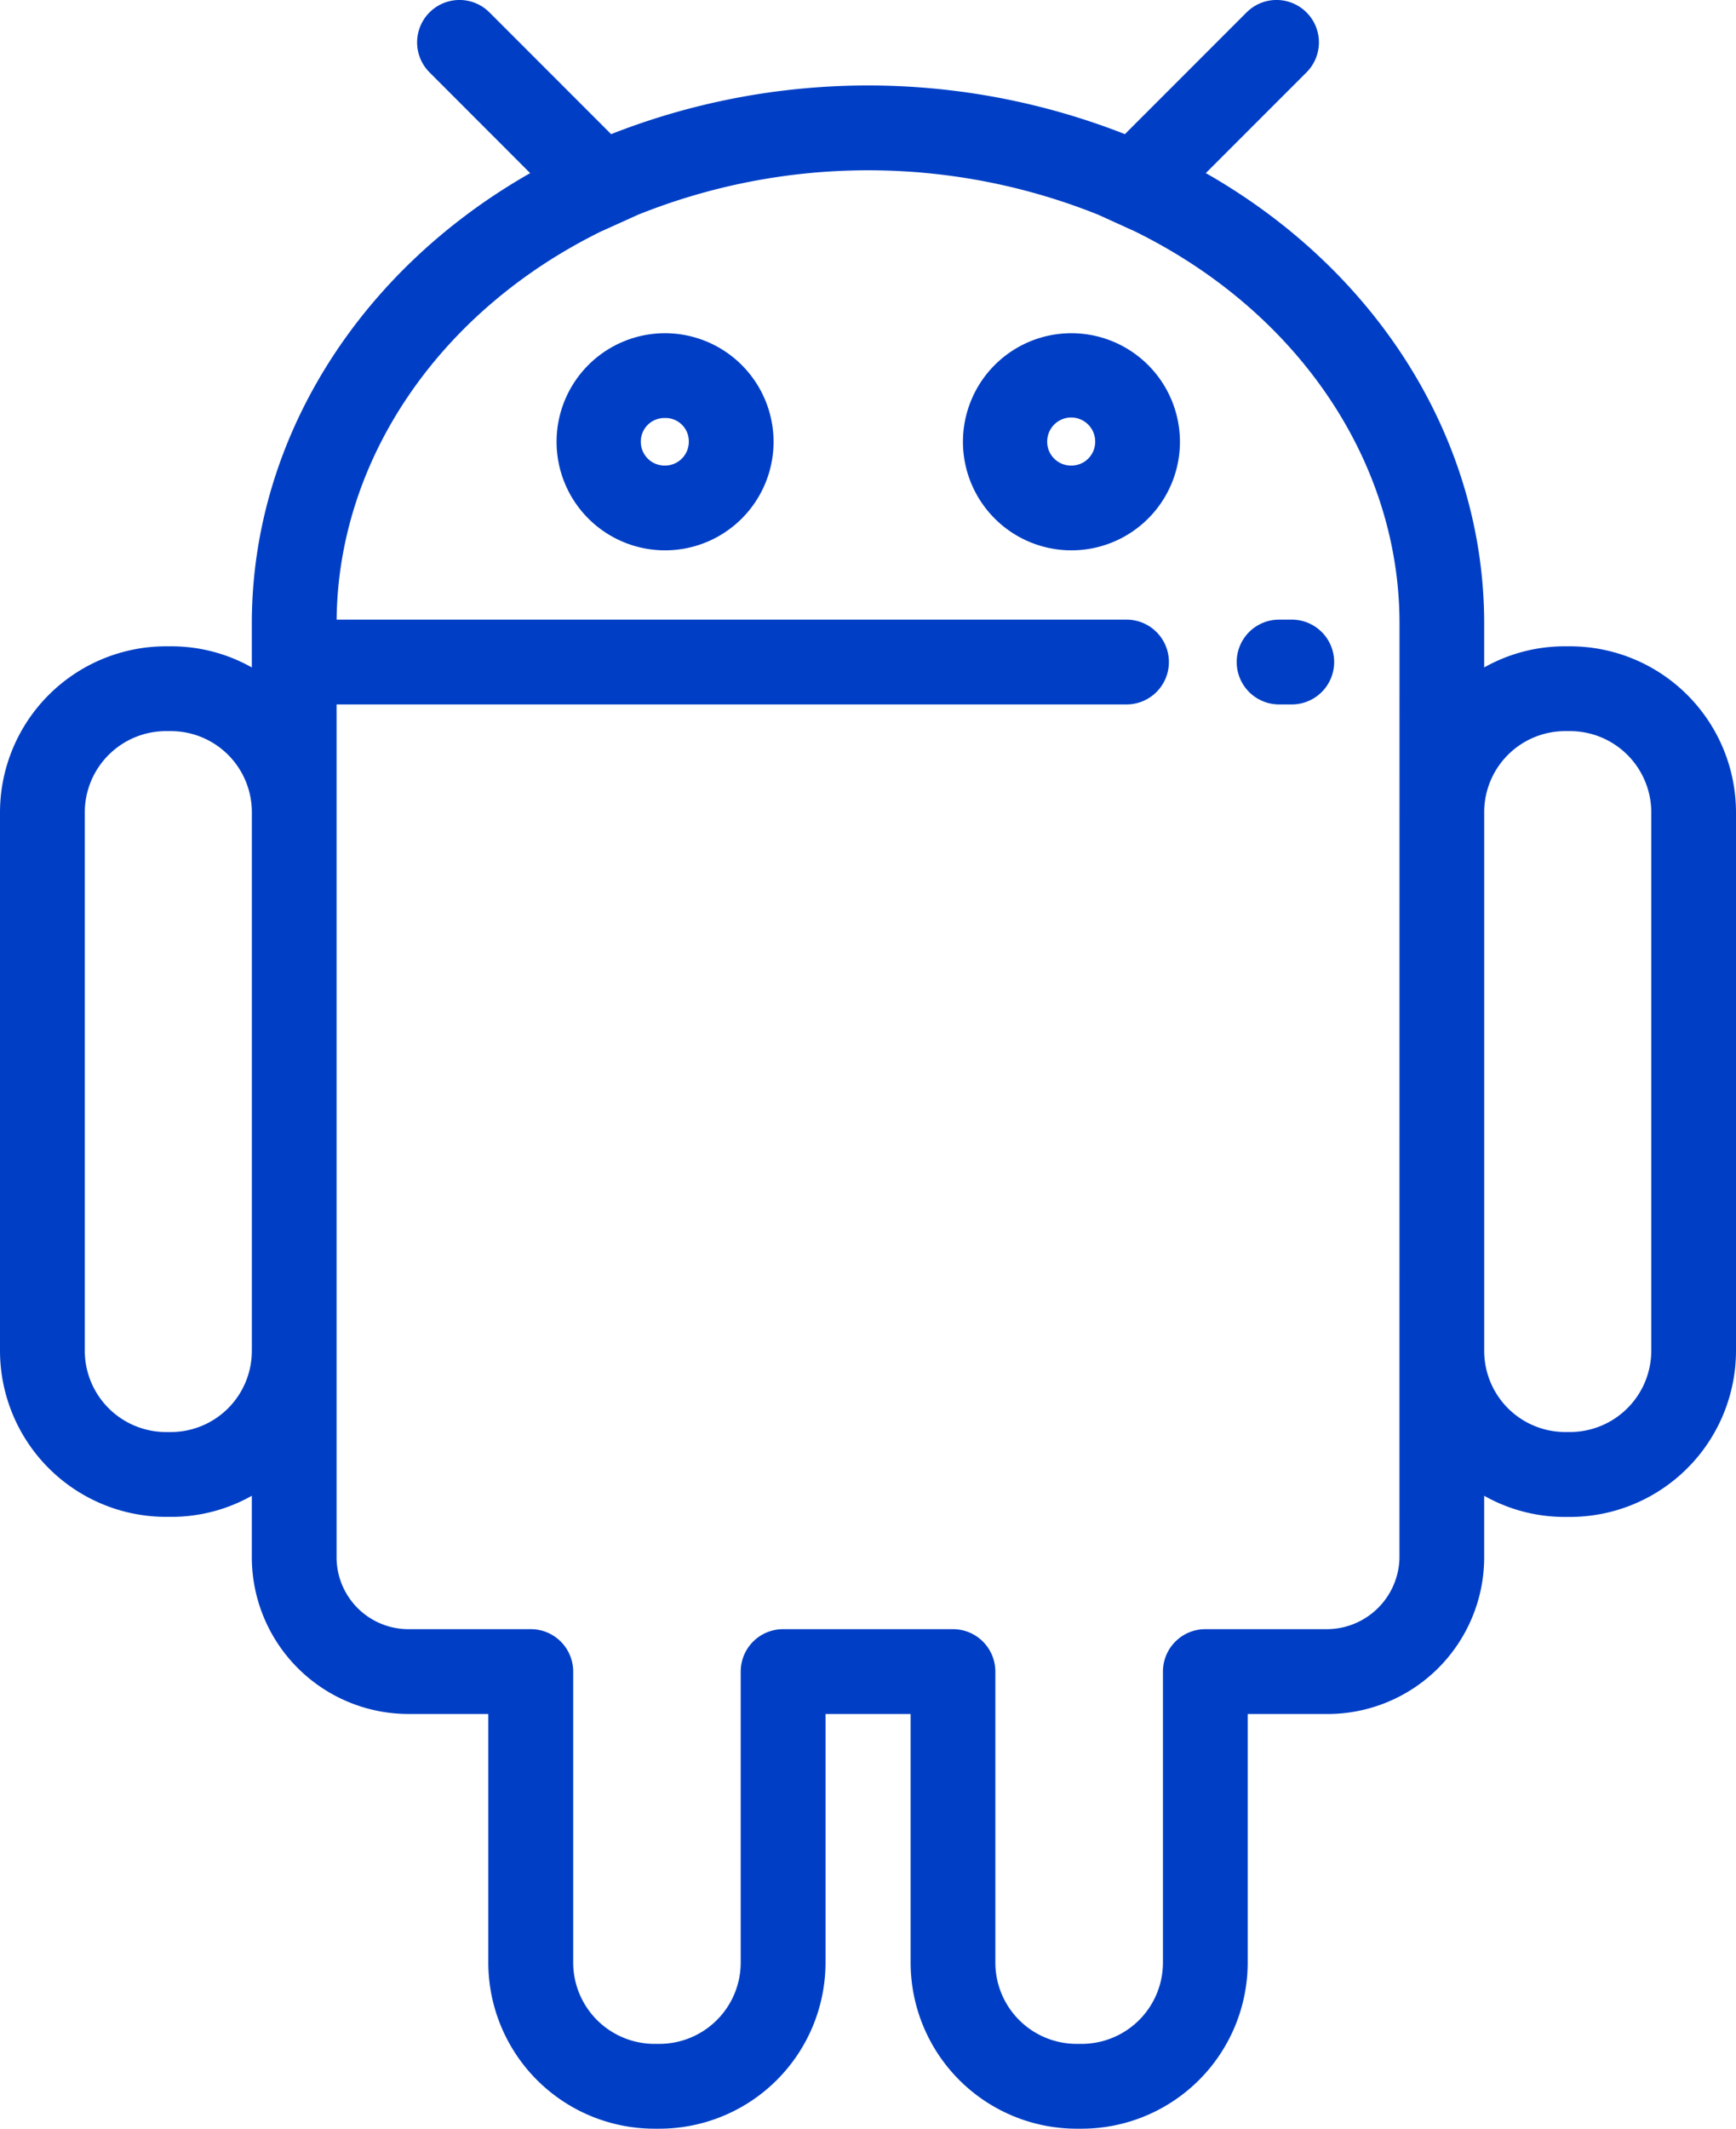
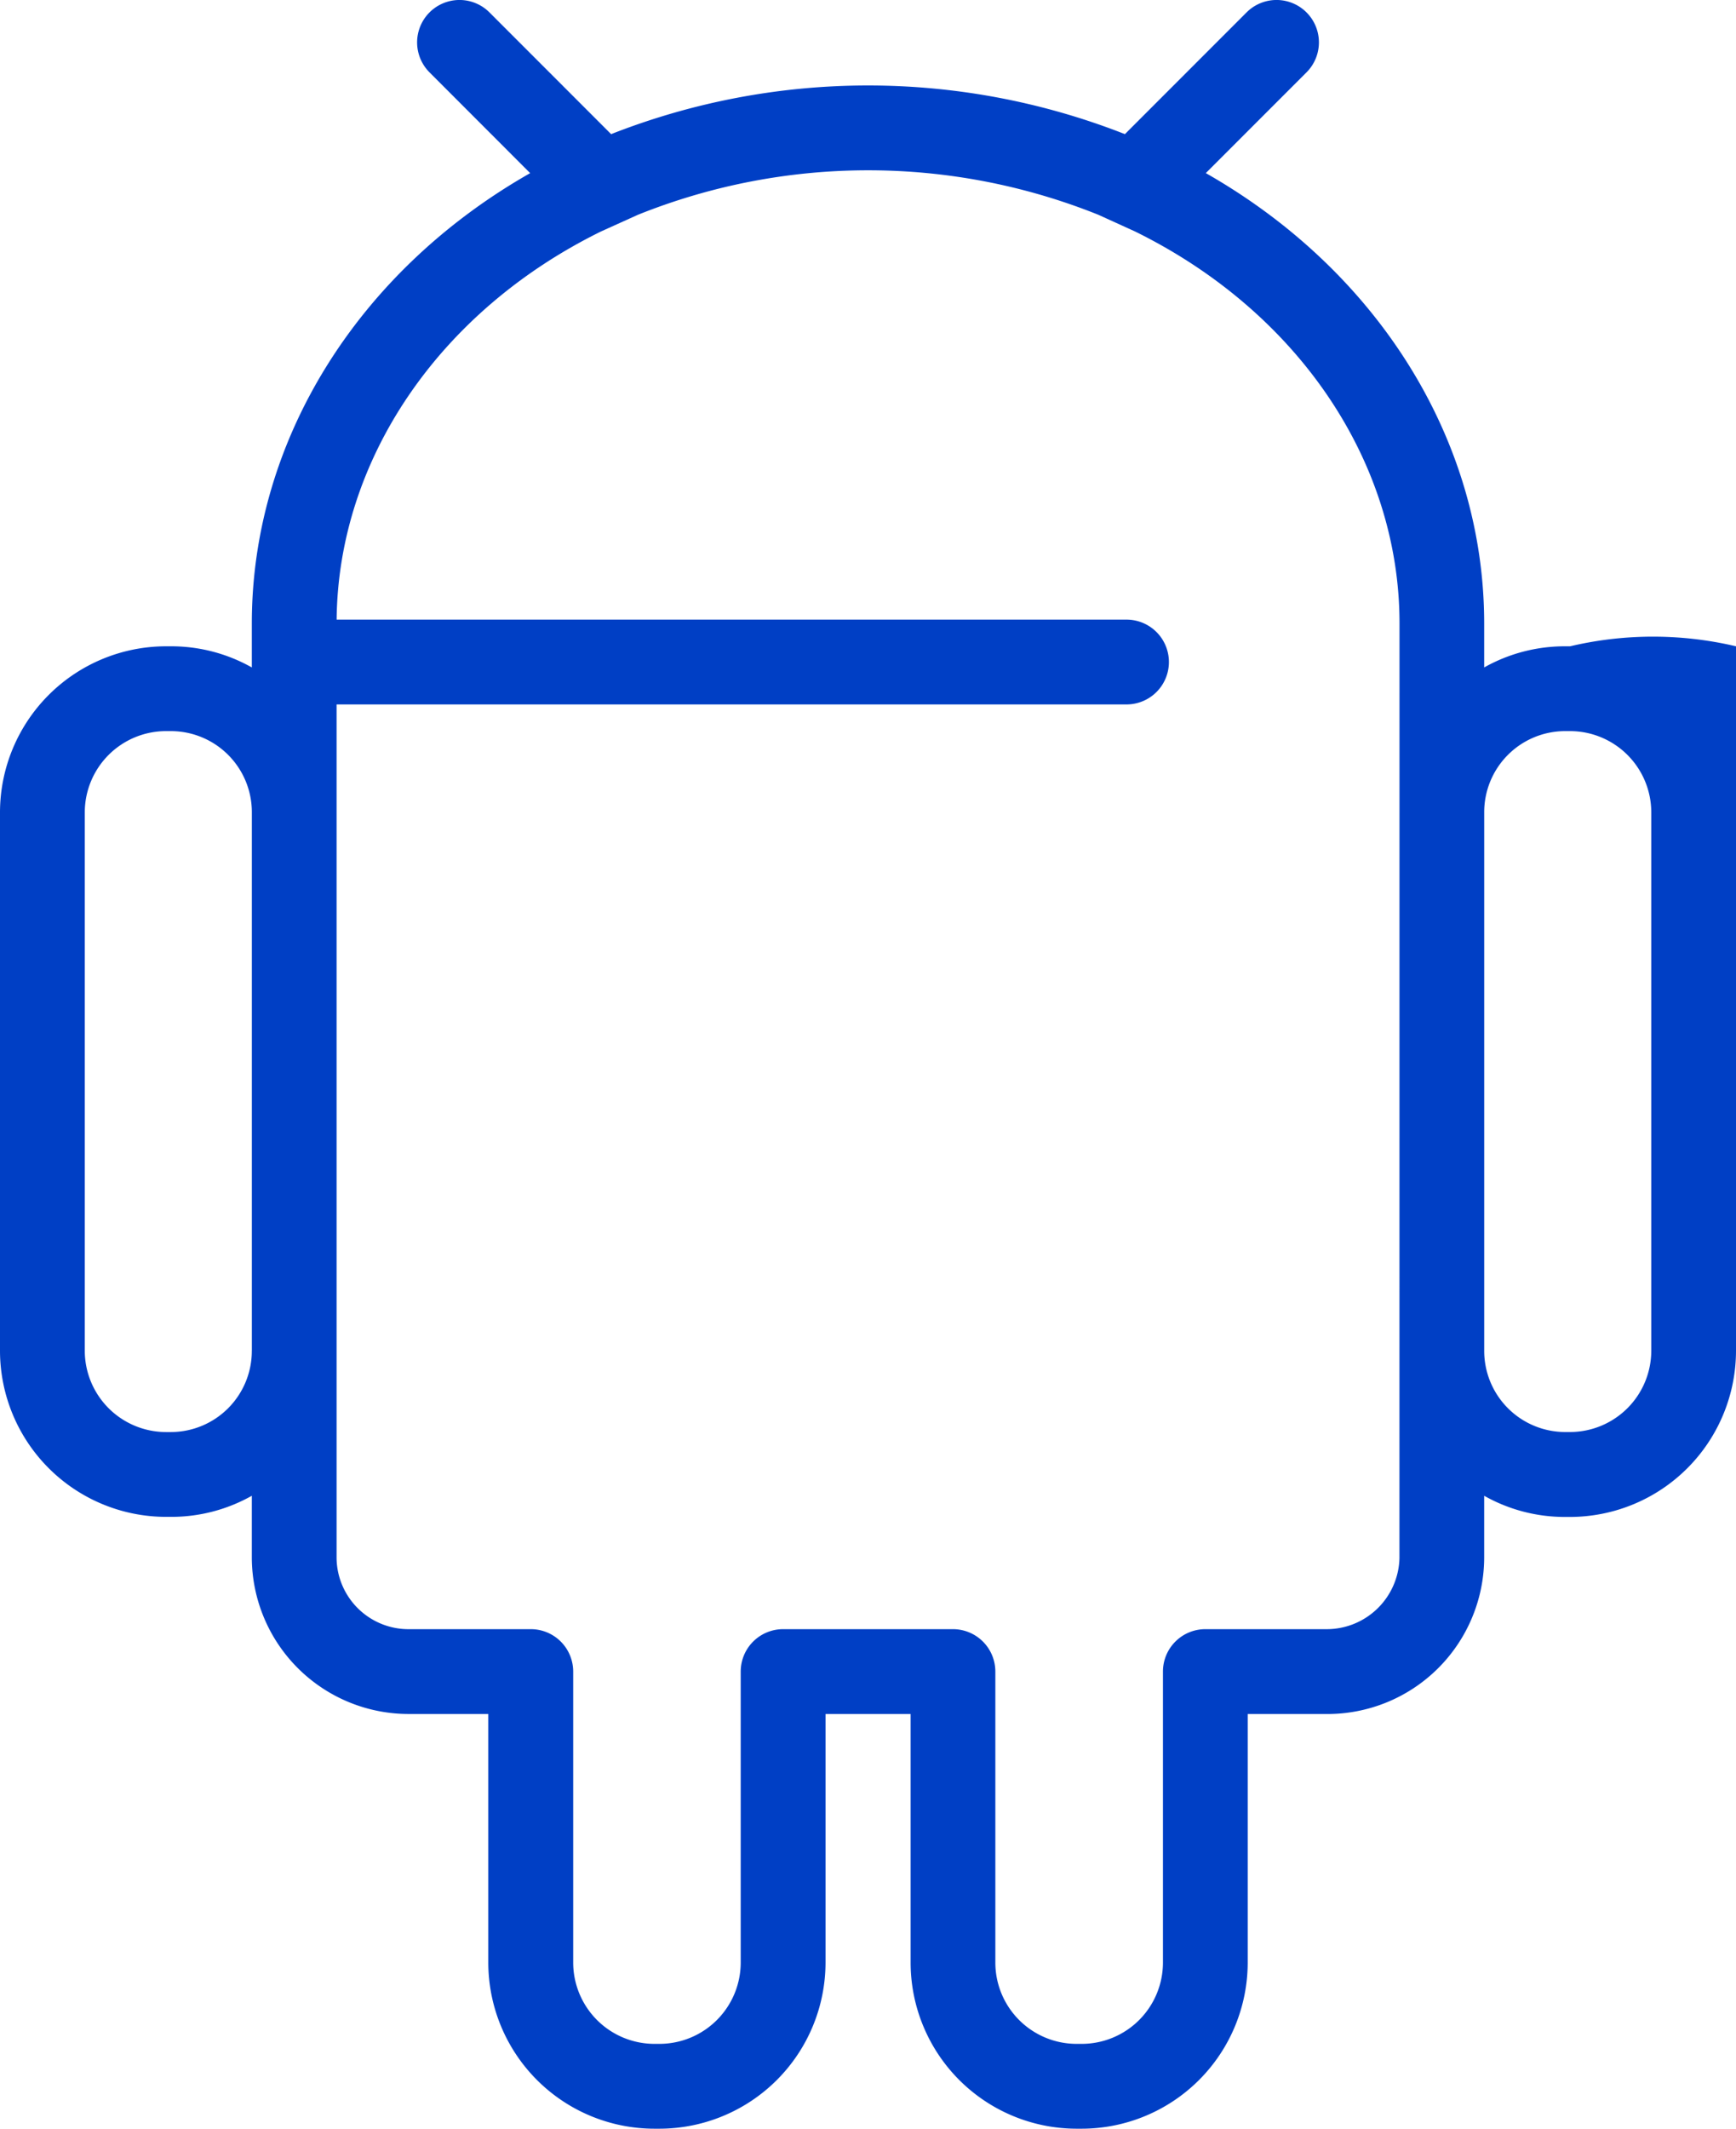
<svg xmlns="http://www.w3.org/2000/svg" width="61.203" height="75" viewBox="0 0 61.203 75">
  <g id="Group_429" data-name="Group 429" transform="translate(139 215)">
    <g id="android-dev" transform="translate(-139 -215)">
      <g id="Group_422" data-name="Group 422" transform="translate(19.604 11.74)">
        <g id="Group_421" data-name="Group 421">
-           <path id="Path_529" data-name="Path 529" d="M184.758,80.144a3.825,3.825,0,1,0,3.835,3.816A3.829,3.829,0,0,0,184.758,80.144Zm0,4.663a.837.837,0,0,1-.845-.847.828.828,0,0,1,.845-.828.819.819,0,0,1,.847.828A.838.838,0,0,1,184.758,84.807Z" transform="translate(-180.925 -80.144)" fill="#003fc5" />
-         </g>
+           </g>
      </g>
      <g id="Group_424" data-name="Group 424" transform="translate(33.931 11.74)">
        <g id="Group_423" data-name="Group 423">
-           <path id="Path_530" data-name="Path 530" d="M282.567,80.144A3.825,3.825,0,1,0,286.4,83.96,3.83,3.83,0,0,0,282.567,80.144Zm0,4.663a.838.838,0,0,1-.847-.847.846.846,0,0,1,1.692,0A.837.837,0,0,1,282.567,84.807Z" transform="translate(-278.732 -80.144)" fill="#003fc5" />
-         </g>
+           </g>
      </g>
      <g id="Group_426" data-name="Group 426" transform="translate(0 0)">
        <g id="Group_425" data-name="Group 425">
-           <path id="Path_531" data-name="Path 531" d="M102.445,22.771h-.184a5.781,5.781,0,0,0-2.844.745V21.963c0-6.433-3.727-12.4-9.814-15.864L93.153,2.55A1.494,1.494,0,0,0,91.04.437L86.751,4.726a24.778,24.778,0,0,0-18.114,0L64.348.437A1.494,1.494,0,0,0,62.235,2.55L65.783,6.1C59.7,9.561,55.97,15.531,55.97,21.963v1.553a5.779,5.779,0,0,0-2.844-.745h-.184a5.857,5.857,0,0,0-5.85,5.85V47.588a5.859,5.859,0,0,0,5.85,5.855h.184A5.776,5.776,0,0,0,55.97,52.7v2.2a5.527,5.527,0,0,0,5.553,5.488h2.784v8.761A5.859,5.859,0,0,0,70.162,75h.179a5.859,5.859,0,0,0,5.855-5.85V60.389h3v8.761A5.857,5.857,0,0,0,85.046,75h.182a5.858,5.858,0,0,0,5.852-5.85V60.389h2.787a5.525,5.525,0,0,0,5.55-5.488V52.7a5.777,5.777,0,0,0,2.844.746h.184a5.859,5.859,0,0,0,5.85-5.855V28.621A5.856,5.856,0,0,0,102.445,22.771ZM55.97,47.588a2.858,2.858,0,0,1-2.843,2.867h-.184a2.868,2.868,0,0,1-2.862-2.867V28.621a2.866,2.866,0,0,1,2.862-2.862h.184a2.856,2.856,0,0,1,2.844,2.862V47.588ZM96.43,54.9h0a2.566,2.566,0,0,1-2.562,2.5H89.586a1.494,1.494,0,0,0-1.494,1.494V69.149a2.866,2.866,0,0,1-2.864,2.862h-.182a2.866,2.866,0,0,1-2.863-2.862V58.895A1.494,1.494,0,0,0,80.689,57.4H74.7a1.494,1.494,0,0,0-1.494,1.494V69.149a2.868,2.868,0,0,1-2.867,2.862h-.179A2.868,2.868,0,0,1,67.3,69.149V58.895A1.494,1.494,0,0,0,65.8,57.4H61.524a2.536,2.536,0,0,1-2.566-2.5V24.819H86.808a1.494,1.494,0,0,0,0-2.988H58.96c.055-5.64,3.615-10.87,9.323-13.677l1.3-.587a21.8,21.8,0,0,1,16.231,0l1.291.587c5.754,2.828,9.327,8.117,9.327,13.809Zm8.878-7.313a2.868,2.868,0,0,1-2.862,2.867h-.184a2.859,2.859,0,0,1-2.844-2.867V28.621a2.856,2.856,0,0,1,2.844-2.862h.184a2.866,2.866,0,0,1,2.862,2.862Z" transform="translate(-47.092 0)" fill="#003fc5" />
+           <path id="Path_531" data-name="Path 531" d="M102.445,22.771h-.184a5.781,5.781,0,0,0-2.844.745V21.963c0-6.433-3.727-12.4-9.814-15.864L93.153,2.55A1.494,1.494,0,0,0,91.04.437L86.751,4.726a24.778,24.778,0,0,0-18.114,0L64.348.437A1.494,1.494,0,0,0,62.235,2.55L65.783,6.1C59.7,9.561,55.97,15.531,55.97,21.963v1.553a5.779,5.779,0,0,0-2.844-.745h-.184a5.857,5.857,0,0,0-5.85,5.85V47.588a5.859,5.859,0,0,0,5.85,5.855h.184A5.776,5.776,0,0,0,55.97,52.7v2.2a5.527,5.527,0,0,0,5.553,5.488h2.784v8.761A5.859,5.859,0,0,0,70.162,75h.179a5.859,5.859,0,0,0,5.855-5.85V60.389h3v8.761A5.857,5.857,0,0,0,85.046,75h.182a5.858,5.858,0,0,0,5.852-5.85V60.389h2.787a5.525,5.525,0,0,0,5.55-5.488V52.7a5.777,5.777,0,0,0,2.844.746h.184a5.859,5.859,0,0,0,5.85-5.855A5.856,5.856,0,0,0,102.445,22.771ZM55.97,47.588a2.858,2.858,0,0,1-2.843,2.867h-.184a2.868,2.868,0,0,1-2.862-2.867V28.621a2.866,2.866,0,0,1,2.862-2.862h.184a2.856,2.856,0,0,1,2.844,2.862V47.588ZM96.43,54.9h0a2.566,2.566,0,0,1-2.562,2.5H89.586a1.494,1.494,0,0,0-1.494,1.494V69.149a2.866,2.866,0,0,1-2.864,2.862h-.182a2.866,2.866,0,0,1-2.863-2.862V58.895A1.494,1.494,0,0,0,80.689,57.4H74.7a1.494,1.494,0,0,0-1.494,1.494V69.149a2.868,2.868,0,0,1-2.867,2.862h-.179A2.868,2.868,0,0,1,67.3,69.149V58.895A1.494,1.494,0,0,0,65.8,57.4H61.524a2.536,2.536,0,0,1-2.566-2.5V24.819H86.808a1.494,1.494,0,0,0,0-2.988H58.96c.055-5.64,3.615-10.87,9.323-13.677l1.3-.587a21.8,21.8,0,0,1,16.231,0l1.291.587c5.754,2.828,9.327,8.117,9.327,13.809Zm8.878-7.313a2.868,2.868,0,0,1-2.862,2.867h-.184a2.859,2.859,0,0,1-2.844-2.867V28.621a2.856,2.856,0,0,1,2.844-2.862h.184a2.866,2.866,0,0,1,2.862,2.862Z" transform="translate(-47.092 0)" fill="#003fc5" />
        </g>
      </g>
      <g id="Group_428" data-name="Group 428" transform="translate(43.6 21.831)">
        <g id="Group_427" data-name="Group 427">
-           <path id="Path_532" data-name="Path 532" d="M346.676,149.034h-.448a1.494,1.494,0,1,0,0,2.988h.448a1.494,1.494,0,0,0,0-2.988Z" transform="translate(-344.734 -149.034)" fill="#003fc5" />
-         </g>
+           </g>
      </g>
    </g>
  </g>
</svg>